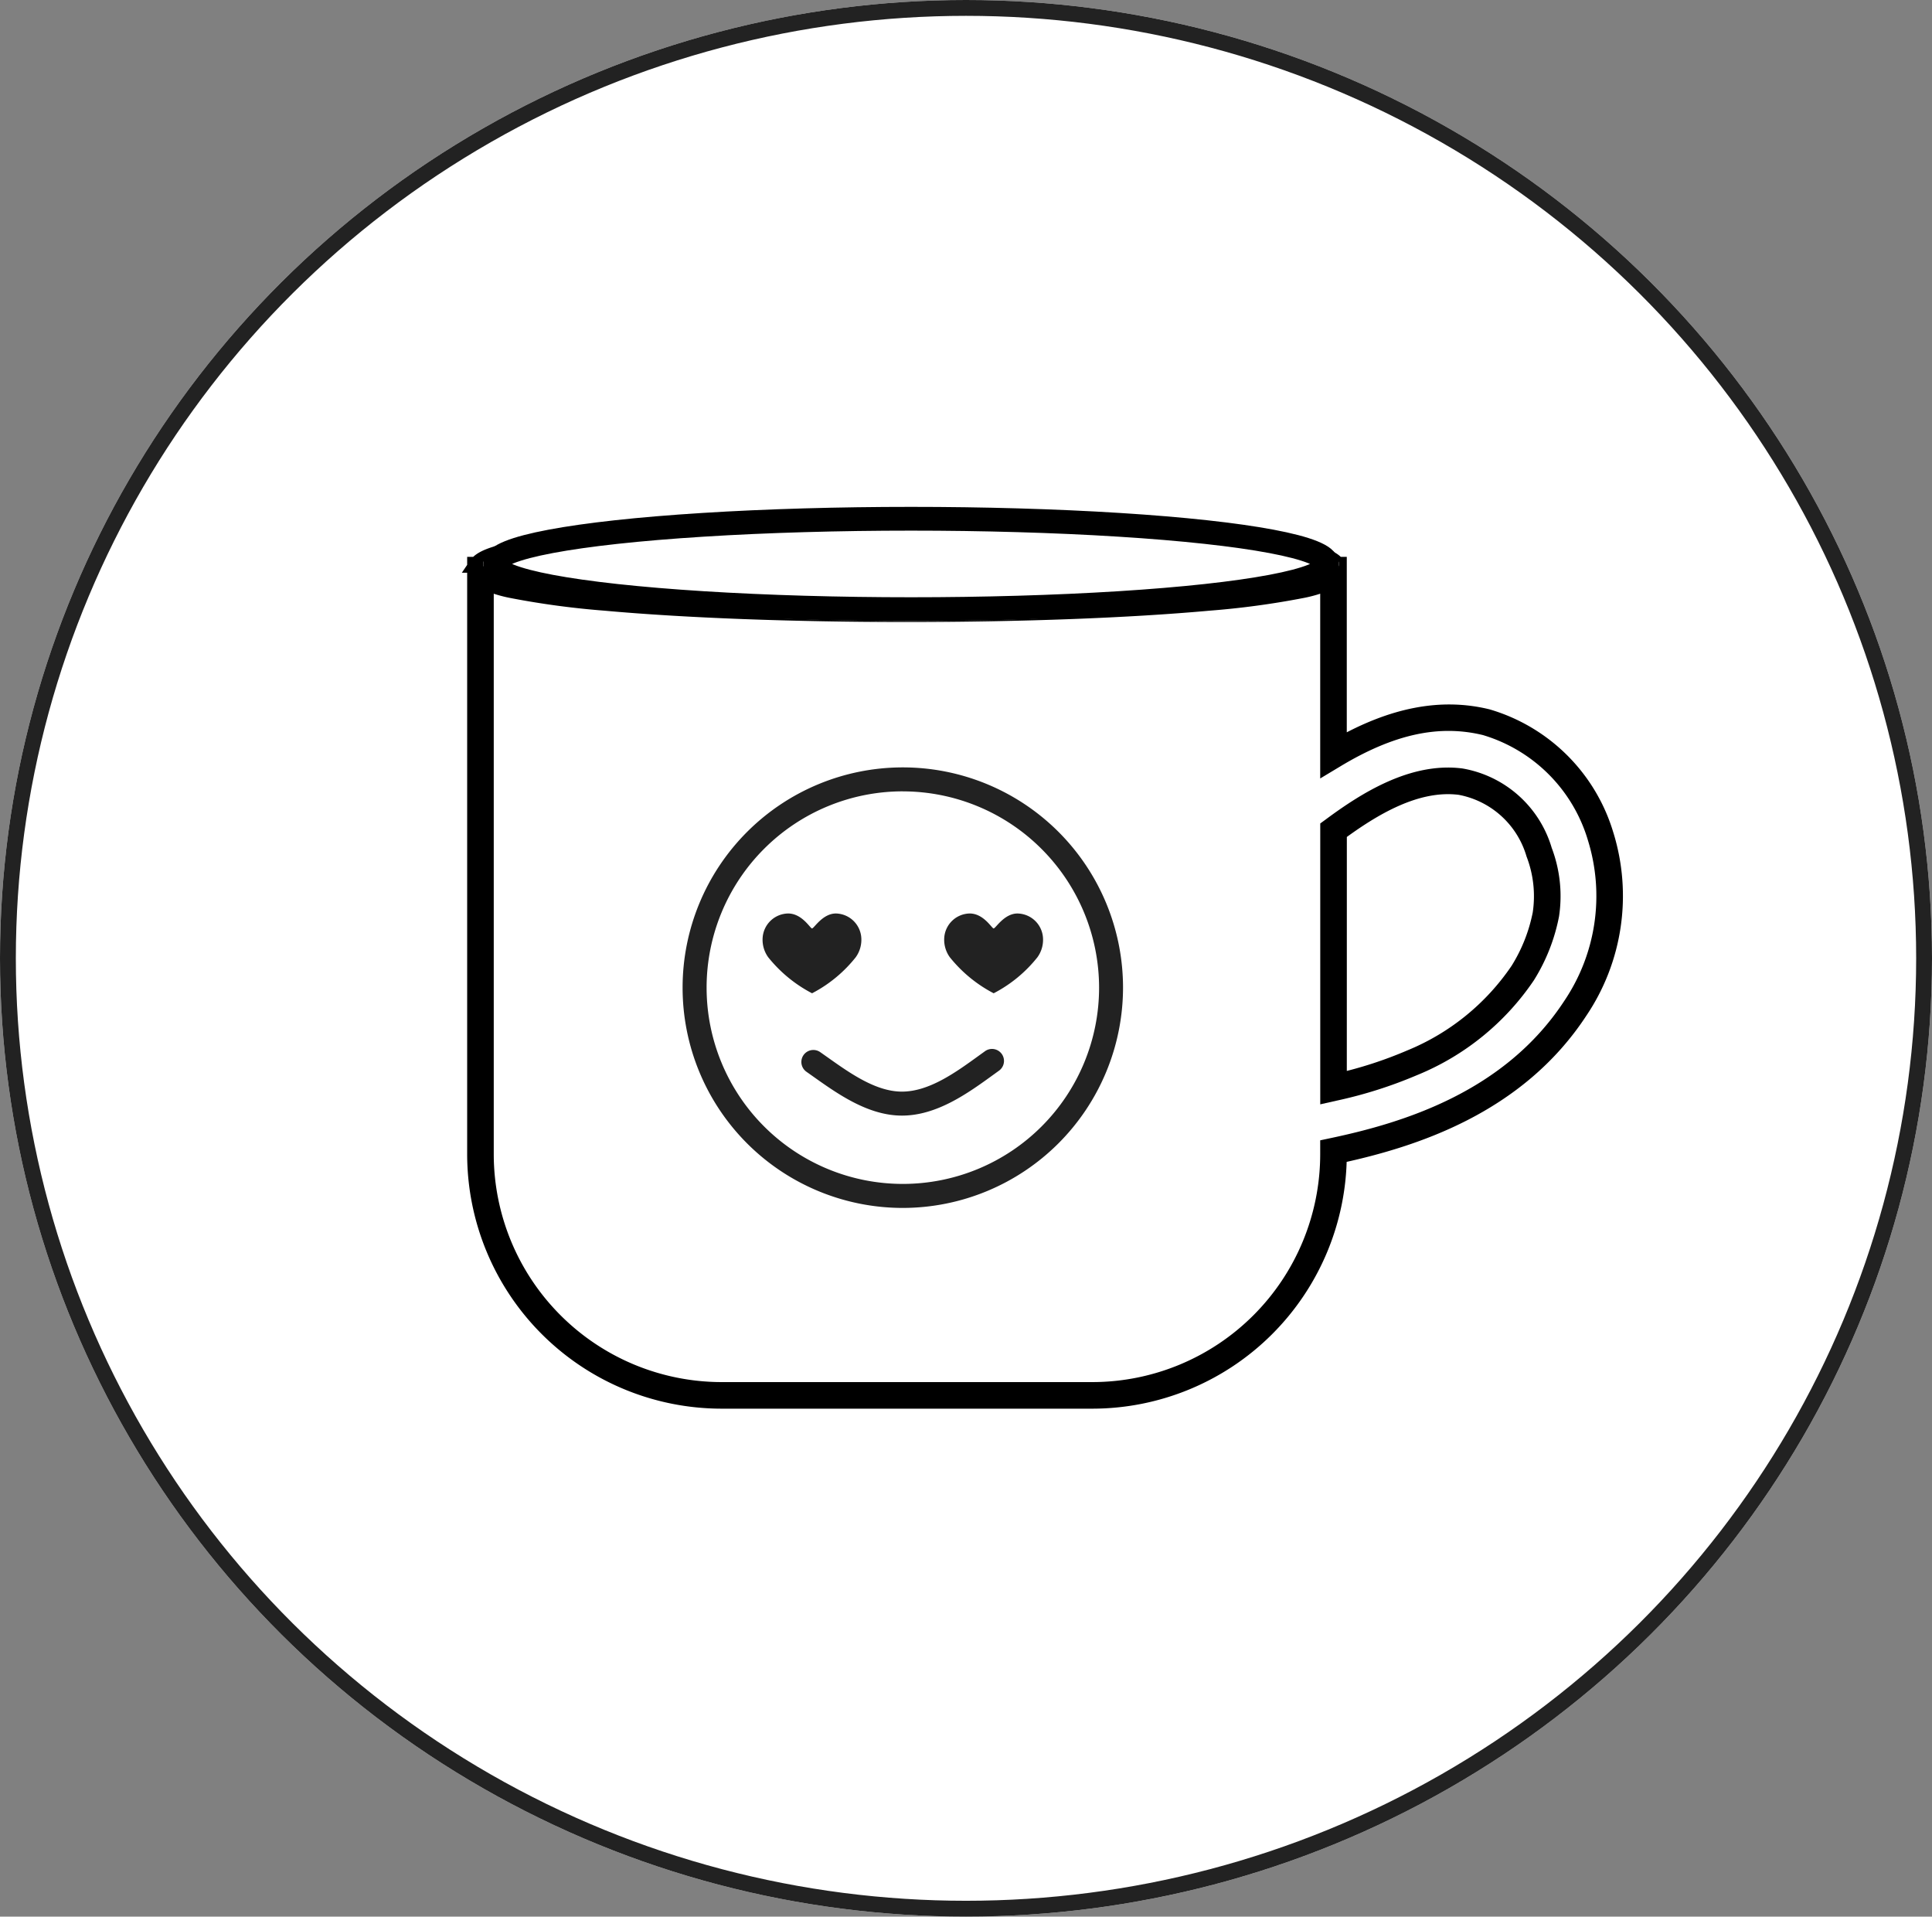
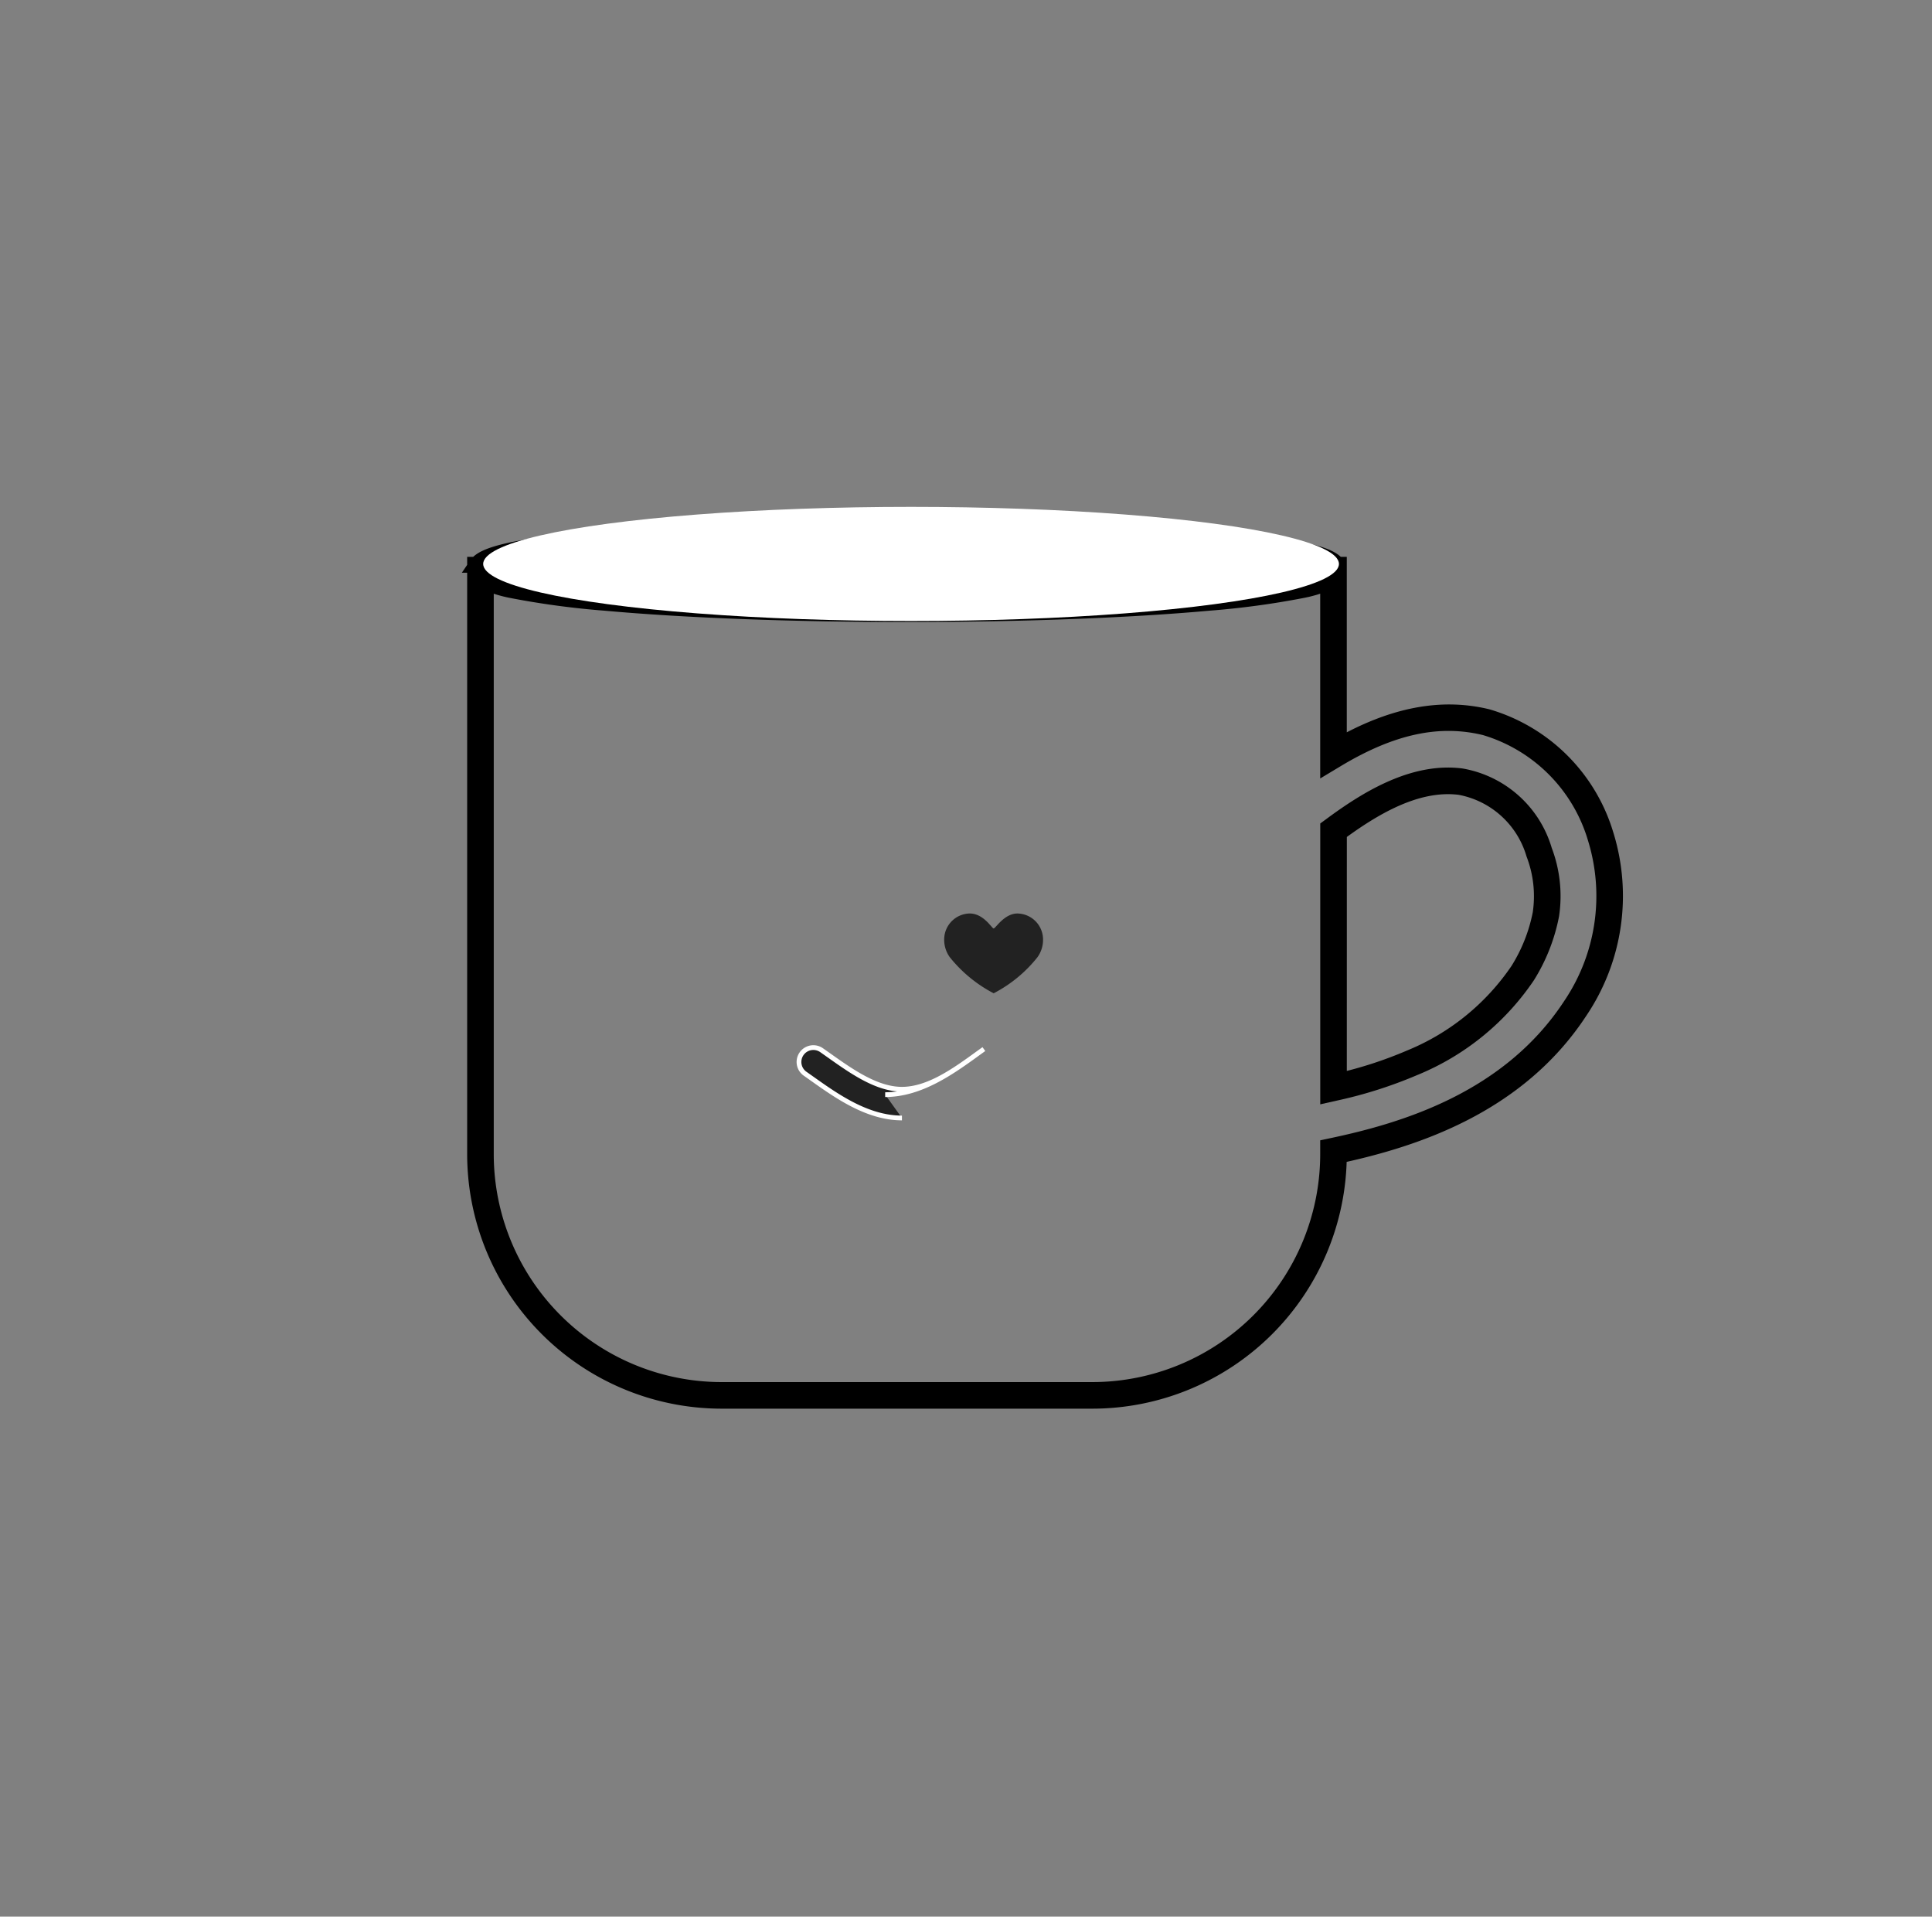
<svg xmlns="http://www.w3.org/2000/svg" width="122" height="121" viewBox="0 0 122 121">
  <rect x="0" y="0" width="122" height="121" fill="#808080" stroke="none" />
  <g transform="translate(-622 -3021)">
    <g transform="translate(622 3021)" fill="#fff" stroke="#222" stroke-width="1">
-       <ellipse cx="61" cy="60.5" rx="61" ry="60.5" stroke="none" />
-       <ellipse cx="61" cy="60.5" rx="60.5" ry="60" fill="none" />
-     </g>
+       </g>
    <g transform="translate(652 3053.314)">
      <path d="M71.407,19.517a11.041,11.041,0,0,0-7.475-7.467c-2.916-.712-5.992-.121-9.387,1.807V2.438h-.108c-.25-.372-.959-.659-2.278-.941A52.08,52.08,0,0,0,46.348.716C41.251.255,34.477,0,27.273,0S13.294.255,8.2.716A52.076,52.076,0,0,0,2.385,1.5c-1.319.282-2.027.57-2.278.941H1.461A37.367,37.367,0,0,1,8.729,1.35C13.749.918,20.334.68,27.273.68S40.8.918,45.816,1.35a37.363,37.363,0,0,1,7.268,1.088,2.249,2.249,0,0,1,.753.339h0a2.259,2.259,0,0,1-.755.339A37.4,37.4,0,0,1,45.816,4.2c-5.02.433-11.605.671-18.544.671S13.749,4.636,8.729,4.2A37.4,37.4,0,0,1,1.463,3.117H.679v.43a8.174,8.174,0,0,0,1.706.511A52.076,52.076,0,0,0,8.2,4.838c5.1.461,11.871.715,19.075.715S41.251,5.3,46.348,4.838a52.081,52.081,0,0,0,5.812-.781,8.184,8.184,0,0,0,1.707-.511v11.5l.514-.309c3.487-2.1,6.471-2.742,9.39-2.03a10.36,10.36,0,0,1,6.992,7.021,12.345,12.345,0,0,1-1.575,10.534c-3.876,5.912-10.447,7.888-15.052,8.861l-.269.057v.474A14.9,14.9,0,0,1,38.985,54.538H15.56A14.9,14.9,0,0,1,.679,39.656V3.546a2.057,2.057,0,0,1-.339-.2A.7.7,0,0,1,0,2.777a.6.6,0,0,1,.107-.339H0V39.656a15.578,15.578,0,0,0,15.56,15.56H38.985a15.577,15.577,0,0,0,15.56-15.484c4.707-1.018,11.272-3.089,15.21-9.1a13.029,13.029,0,0,0,1.652-11.119" transform="translate(0 0.902)" stroke="#000" stroke-width="1" />
      <path d="M402.3,134.408a15.848,15.848,0,0,0,7.125-5.792,11.292,11.292,0,0,0,1.511-3.838,8.087,8.087,0,0,0-.444-4.088,6.639,6.639,0,0,0-5.233-4.674c-3.061-.392-6.029,1.467-8.271,3.131l-.137.1V136.1l.414-.093a27.486,27.486,0,0,0,5.035-1.6m-4.77-14.816c2.123-1.561,4.882-3.256,7.643-2.9a6.026,6.026,0,0,1,4.677,4.222,7.459,7.459,0,0,1,.414,3.768,10.541,10.541,0,0,1-1.414,3.575,15.178,15.178,0,0,1-6.822,5.531,26.213,26.213,0,0,1-4.5,1.464Z" transform="translate(-342.981 -99.32)" stroke="#000" stroke-width="1" />
      <g transform="translate(12.954 15.983)">
-         <path d="M18.247,25.362c-.847,0-1.384.944-1.511.944-.111,0-.626-.944-1.511-.944a1.644,1.644,0,0,0-1.609,1.569,1.887,1.887,0,0,0,.351,1.19A8.7,8.7,0,0,0,16.739,30.4,8.552,8.552,0,0,0,19.5,28.121a1.887,1.887,0,0,0,.351-1.19,1.644,1.644,0,0,0-1.609-1.569" transform="translate(-8.414 -15.989)" fill="#222" />
        <path d="M48.279,25.362c-.847,0-1.384.944-1.511.944-.111,0-.626-.944-1.511-.944a1.644,1.644,0,0,0-1.609,1.569A1.887,1.887,0,0,0,44,28.121,8.7,8.7,0,0,0,46.771,30.4a8.557,8.557,0,0,0,2.766-2.278,1.887,1.887,0,0,0,.351-1.19,1.644,1.644,0,0,0-1.61-1.569" transform="translate(-26.978 -15.989)" fill="#222" />
-         <path d="M14.056,28.112A14.056,14.056,0,1,1,28.112,14.056,14.072,14.072,0,0,1,14.056,28.112m0-26.3A12.242,12.242,0,1,0,26.3,14.056,12.256,12.256,0,0,0,14.056,1.814" fill="#222" stroke="#fff" stroke-width="0.3" />
-         <path d="M26.141,53.485c-2.168,0-4.1-1.367-5.65-2.465-.157-.112-.312-.221-.463-.327a.907.907,0,1,1,1.038-1.488l.474.334c1.411,1,3.011,2.132,4.6,2.132,1.673,0,3.334-1.2,4.8-2.265l.375-.27a.907.907,0,0,1,1.058,1.473l-.368.266c-1.605,1.163-3.6,2.61-5.864,2.61" transform="translate(-12.14 -31.202)" fill="#222" stroke="#fff" stroke-width="0.3" />
+         <path d="M26.141,53.485c-2.168,0-4.1-1.367-5.65-2.465-.157-.112-.312-.221-.463-.327a.907.907,0,1,1,1.038-1.488l.474.334c1.411,1,3.011,2.132,4.6,2.132,1.673,0,3.334-1.2,4.8-2.265l.375-.27l-.368.266c-1.605,1.163-3.6,2.61-5.864,2.61" transform="translate(-12.14 -31.202)" fill="#222" stroke="#fff" stroke-width="0.3" />
      </g>
      <g transform="translate(0.512 -0.314)" fill="#fff" stroke="#000" stroke-width="1.5">
        <ellipse cx="27.019" cy="3.603" rx="27.019" ry="3.603" stroke="none" />
-         <ellipse cx="27.019" cy="3.603" rx="26.269" ry="2.853" fill="none" />
      </g>
    </g>
  </g>
</svg>